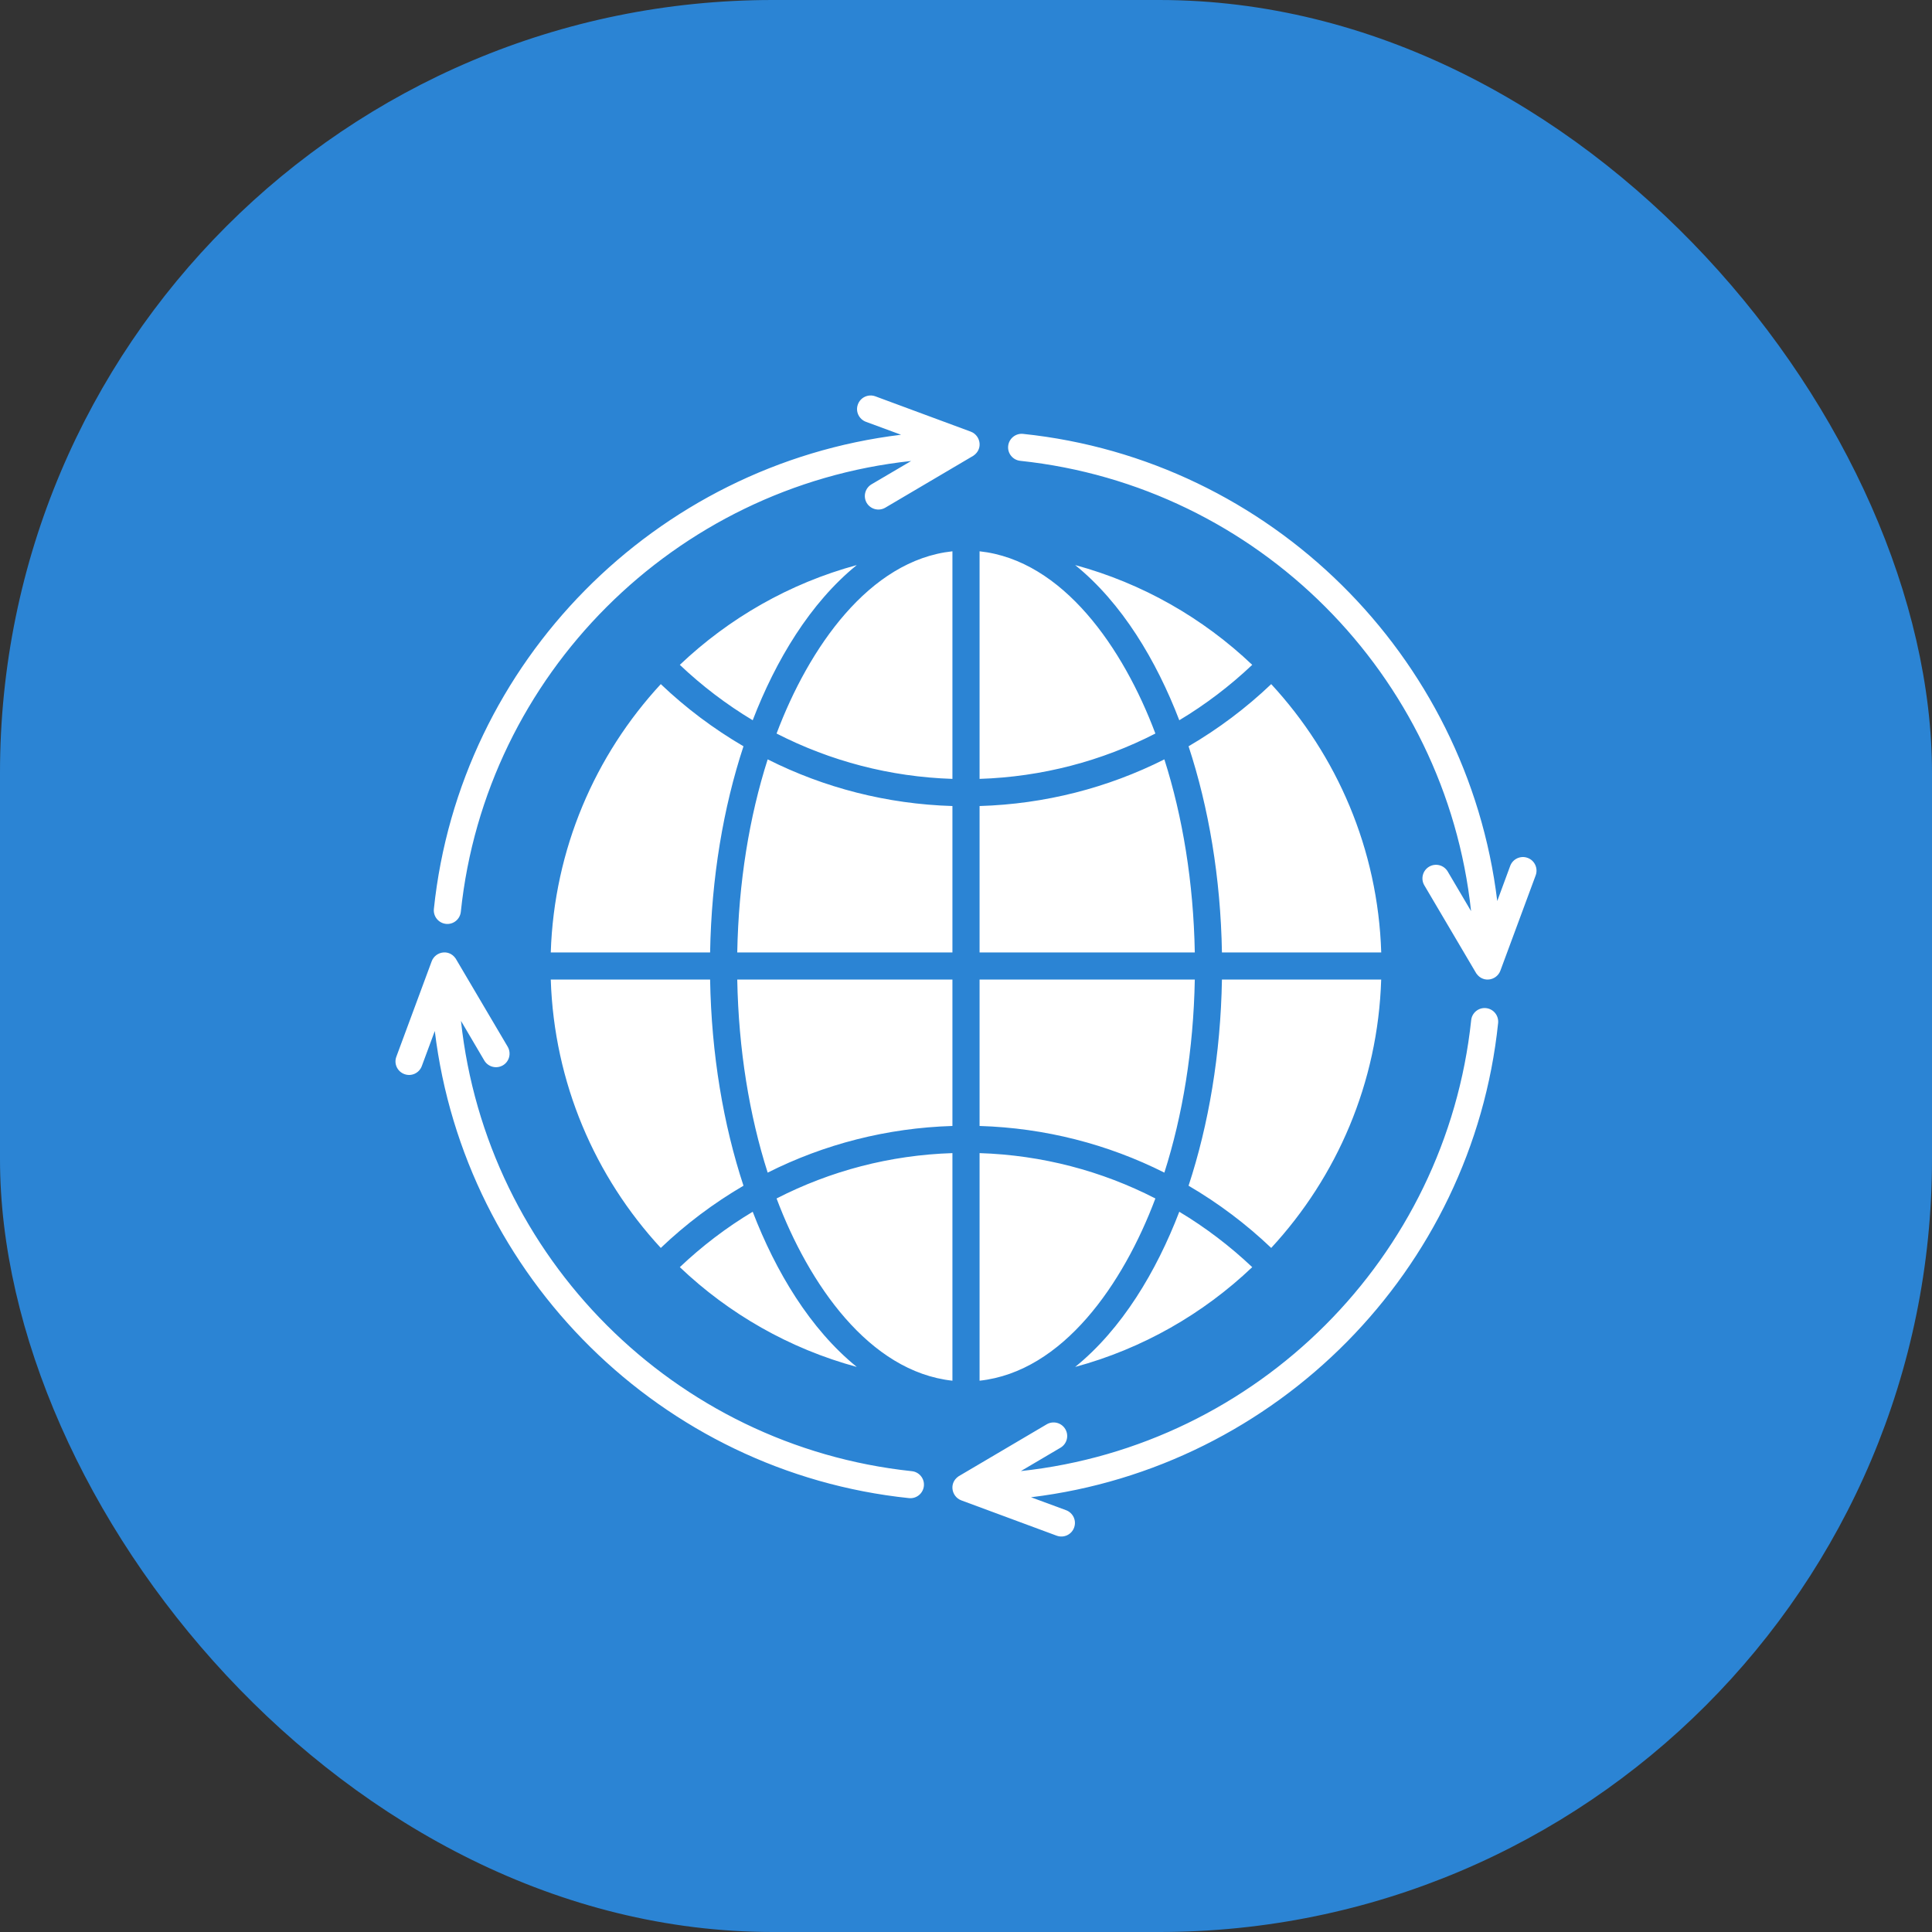
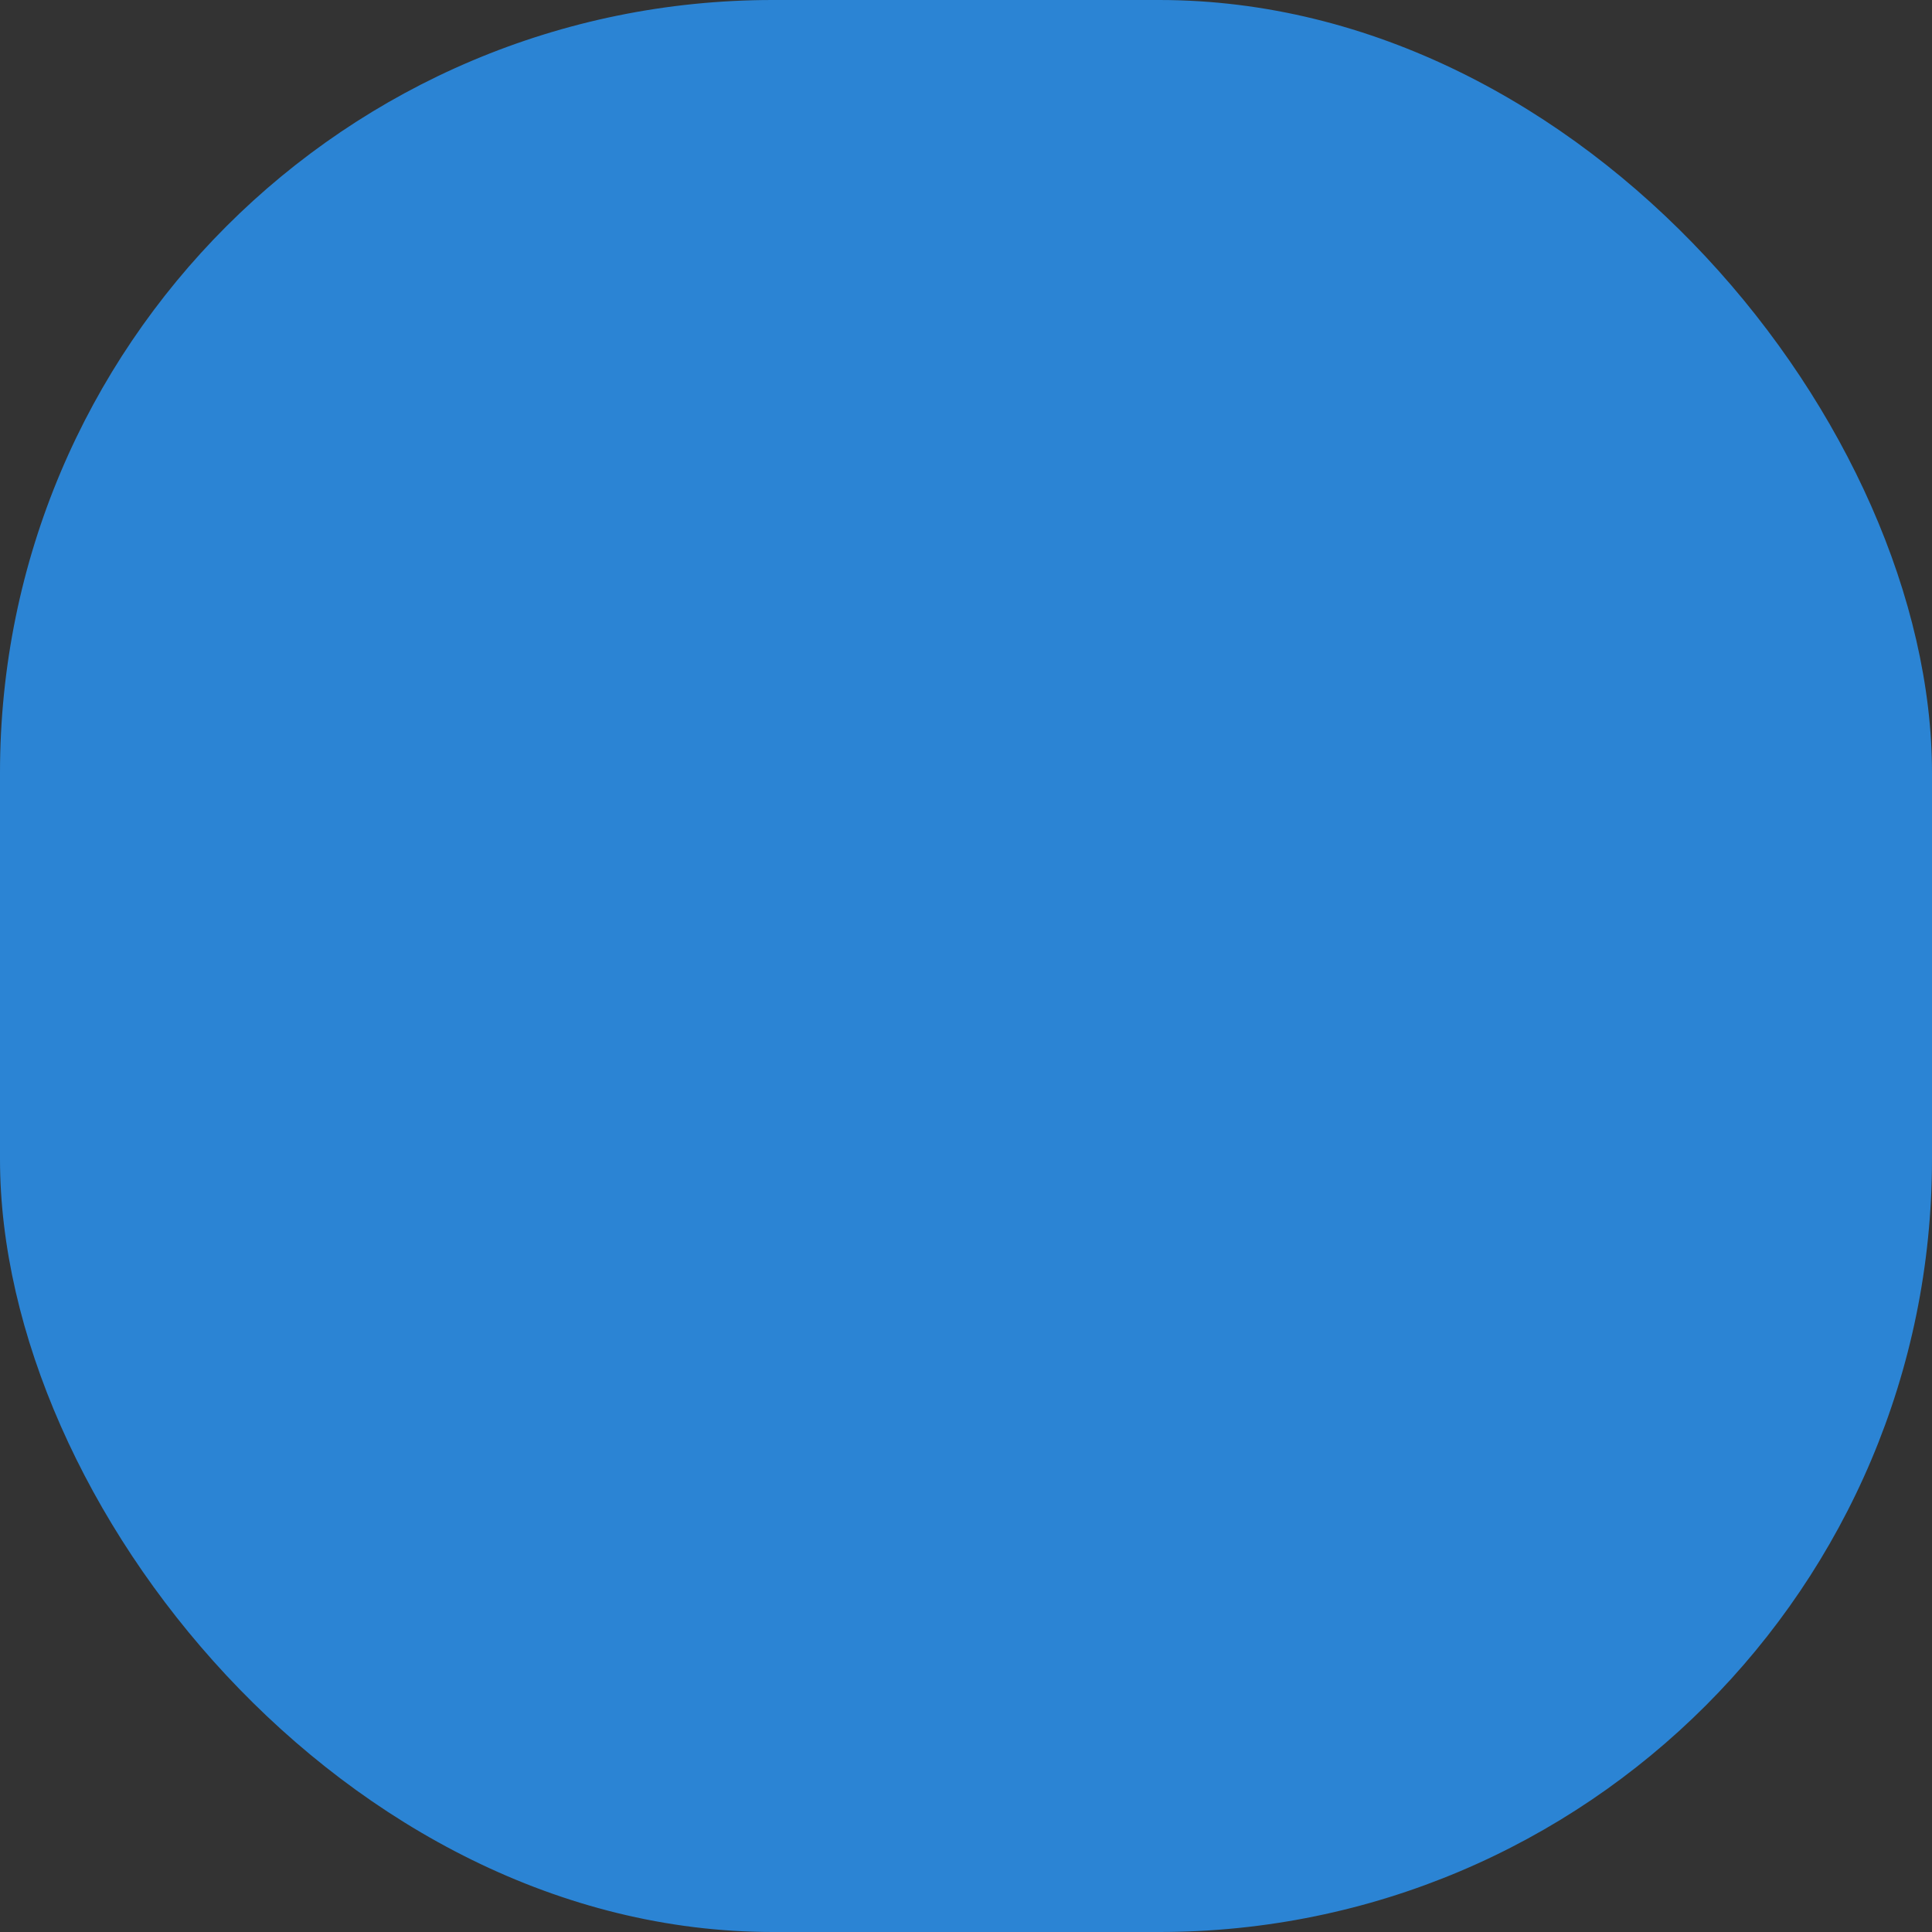
<svg xmlns="http://www.w3.org/2000/svg" width="40" height="40" viewBox="0 0 40 40" fill="none">
  <rect x="0" y="0" width="40" height="40" fill="#333333" stroke="none" />
  <rect width="40" height="40" rx="16" fill="#2B84D4" />
  <g clip-path="url(#clip0_6_23)">
-     <path d="M19.719 16.126C18.425 16.084 17.191 15.757 16.078 15.187C16.744 13.417 17.993 11.6 19.719 11.414V16.126V16.126ZM19.719 16.688C18.363 16.647 17.064 16.311 15.894 15.722C15.515 16.907 15.291 18.267 15.264 19.719H19.719V16.688ZM24.107 15.722C22.936 16.311 21.638 16.647 20.281 16.688V19.719H24.737C24.71 18.267 24.485 16.907 24.107 15.722ZM19.719 23.874C18.426 23.915 17.191 24.242 16.078 24.813C16.744 26.583 17.993 28.398 19.719 28.586V23.874ZM20.281 28.586C22.007 28.398 23.256 26.583 23.921 24.813C22.81 24.242 21.574 23.915 20.281 23.874V28.586ZM20.281 23.312C21.638 23.353 22.936 23.689 24.107 24.278C24.485 23.093 24.71 21.733 24.737 20.281H20.281V23.312ZM19.719 20.281H15.264C15.291 21.733 15.515 23.093 15.894 24.278C17.064 23.689 18.363 23.353 19.719 23.312V20.281ZM26.319 14.164C25.802 14.657 25.228 15.088 24.608 15.451C25.024 16.715 25.272 18.169 25.299 19.719H28.597C28.529 17.577 27.677 15.633 26.319 14.164ZM28.596 20.281H25.299C25.272 21.832 25.023 23.285 24.608 24.549C25.228 24.912 25.802 25.344 26.319 25.837C27.677 24.367 28.529 22.423 28.596 20.281H28.596ZM24.416 25.088C23.941 26.326 23.228 27.517 22.26 28.301C23.655 27.923 24.908 27.203 25.926 26.235C25.467 25.801 24.961 25.415 24.416 25.088ZM15.584 25.088C15.039 25.414 14.533 25.801 14.075 26.235C15.092 27.203 16.346 27.923 17.739 28.301C16.772 27.517 16.06 26.326 15.584 25.088ZM13.681 25.837C14.198 25.344 14.772 24.912 15.393 24.549C14.977 23.285 14.729 21.832 14.702 20.281H11.403C11.472 22.423 12.323 24.367 13.681 25.837ZM11.403 19.719H14.702C14.729 18.169 14.977 16.715 15.393 15.451C14.772 15.088 14.198 14.657 13.681 14.164C12.323 15.633 11.472 17.577 11.403 19.719ZM17.739 11.699C16.346 12.077 15.093 12.798 14.075 13.765C14.533 14.199 15.039 14.585 15.584 14.912C16.06 13.675 16.772 12.483 17.739 11.699ZM24.416 14.912C24.961 14.585 25.467 14.199 25.926 13.765C24.908 12.798 23.655 12.077 22.26 11.699C23.229 12.483 23.941 13.675 24.416 14.912ZM20.281 16.126C21.574 16.084 22.81 15.757 23.921 15.187C23.256 13.417 22.007 11.6 20.281 11.414V16.126V16.126ZM30.766 20.872C30.612 20.856 30.474 20.969 30.459 21.123C29.937 26.038 26.032 29.93 21.136 30.457L21.957 29.973C22.091 29.893 22.135 29.722 22.056 29.588C21.977 29.455 21.805 29.41 21.671 29.489L19.889 30.54C19.631 30.671 19.69 30.985 19.904 31.064L21.878 31.795C22.025 31.848 22.185 31.773 22.238 31.628C22.292 31.482 22.217 31.322 22.072 31.267L21.346 30.999C26.435 30.382 30.483 26.299 31.017 21.181C31.032 21.026 30.921 20.888 30.766 20.872L30.766 20.872ZM18.877 30.459C13.96 29.937 10.069 26.032 9.544 21.136L10.027 21.957C10.107 22.091 10.278 22.135 10.413 22.056C10.546 21.977 10.589 21.805 10.511 21.671L9.46 19.889C9.33 19.631 9.015 19.69 8.937 19.904L8.206 21.878C8.151 22.024 8.227 22.185 8.372 22.238C8.518 22.293 8.679 22.217 8.733 22.072L9.002 21.346C9.618 26.434 13.701 30.483 18.82 31.017C18.974 31.033 19.112 30.92 19.128 30.766C19.144 30.612 19.031 30.474 18.877 30.459V30.459ZM9.234 19.128C9.388 19.144 9.525 19.031 9.541 18.877C10.053 13.971 13.968 10.068 18.865 9.544L18.044 10.027C17.91 10.107 17.866 10.278 17.944 10.412C18.024 10.545 18.195 10.589 18.329 10.511L20.111 9.46C20.368 9.33 20.312 9.015 20.097 8.936L18.122 8.205C17.976 8.152 17.815 8.227 17.762 8.372C17.707 8.518 17.783 8.678 17.928 8.733L18.655 9.001C13.566 9.618 9.517 13.701 8.983 18.819C8.967 18.974 9.08 19.112 9.234 19.128H9.234ZM31.629 17.762C31.483 17.707 31.32 17.783 31.267 17.928L30.999 18.655C30.382 13.566 26.299 9.517 21.181 8.983C21.027 8.967 20.889 9.08 20.873 9.234C20.857 9.388 20.97 9.525 21.124 9.541C26.039 10.062 29.931 13.968 30.457 18.864L29.973 18.043C29.893 17.909 29.722 17.865 29.588 17.944C29.455 18.023 29.41 18.195 29.489 18.329L30.54 20.111C30.671 20.367 30.986 20.31 31.064 20.096L31.795 18.122C31.848 17.976 31.773 17.815 31.629 17.762L31.629 17.762Z" fill="white" />
-   </g>
+     </g>
  <defs>
    <clipPath id="clip0_6_23">
      <rect width="24" height="24" fill="white" transform="translate(8 8)" />
    </clipPath>
  </defs>
</svg>